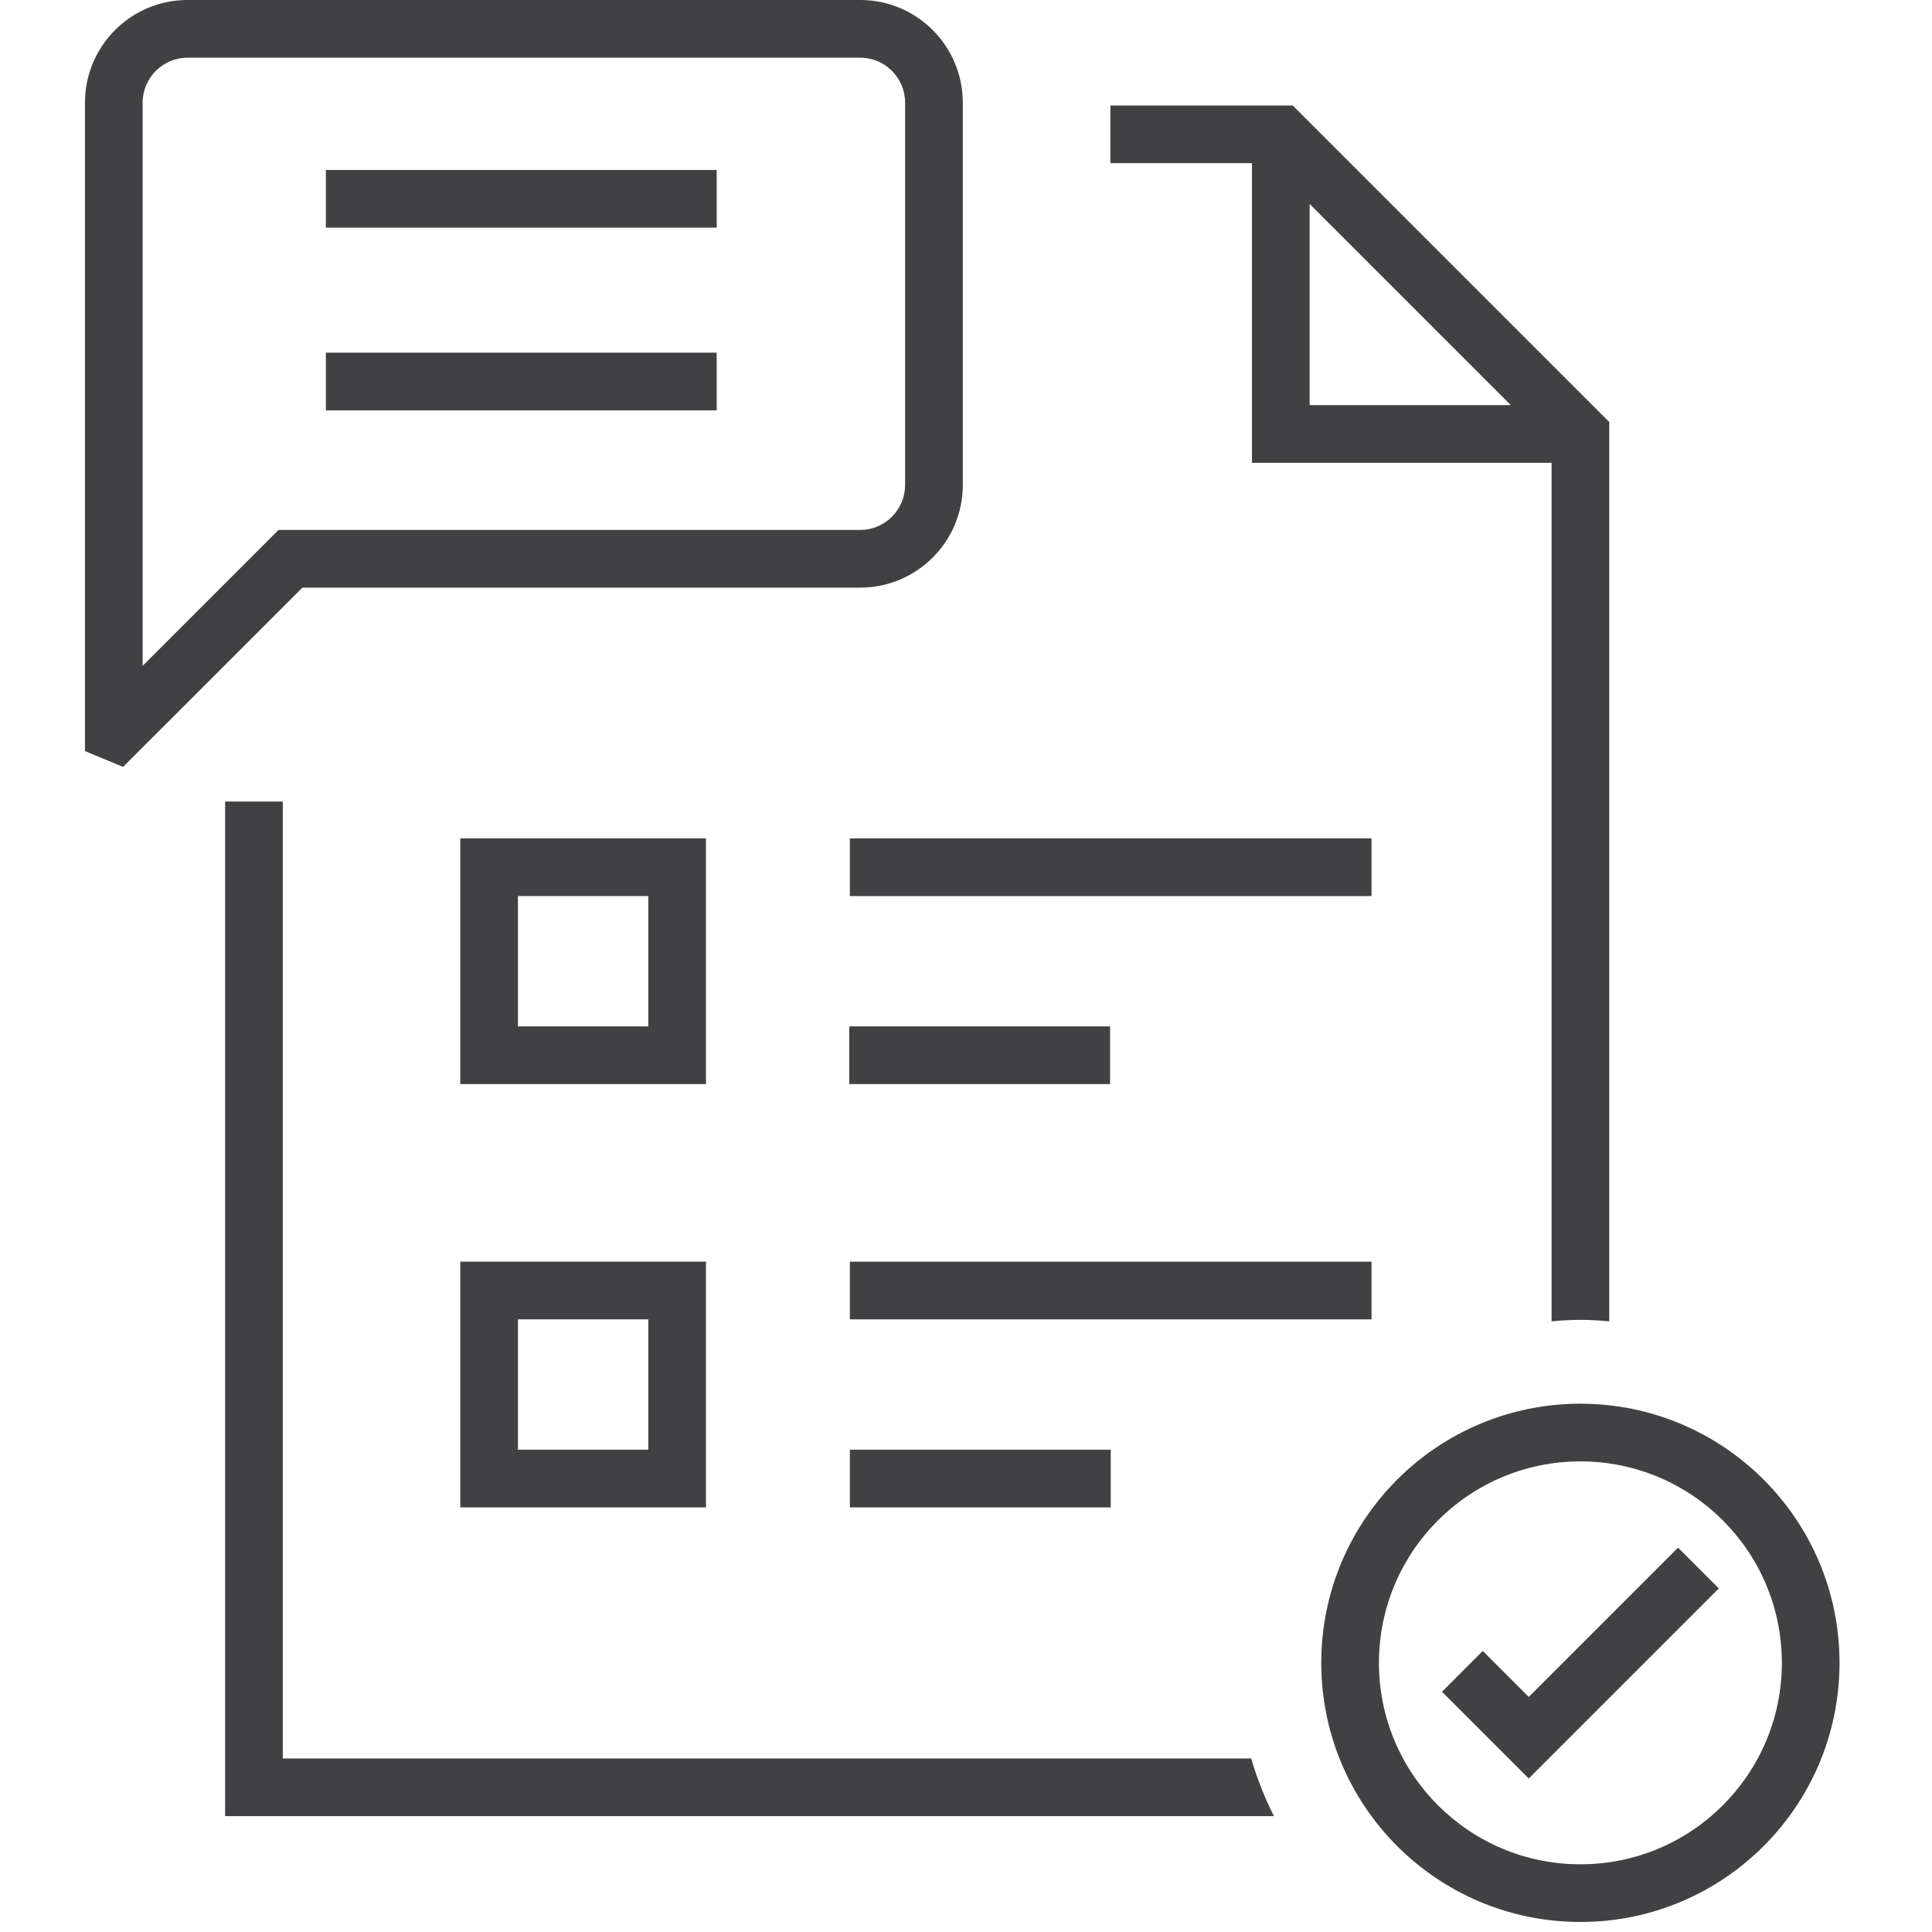
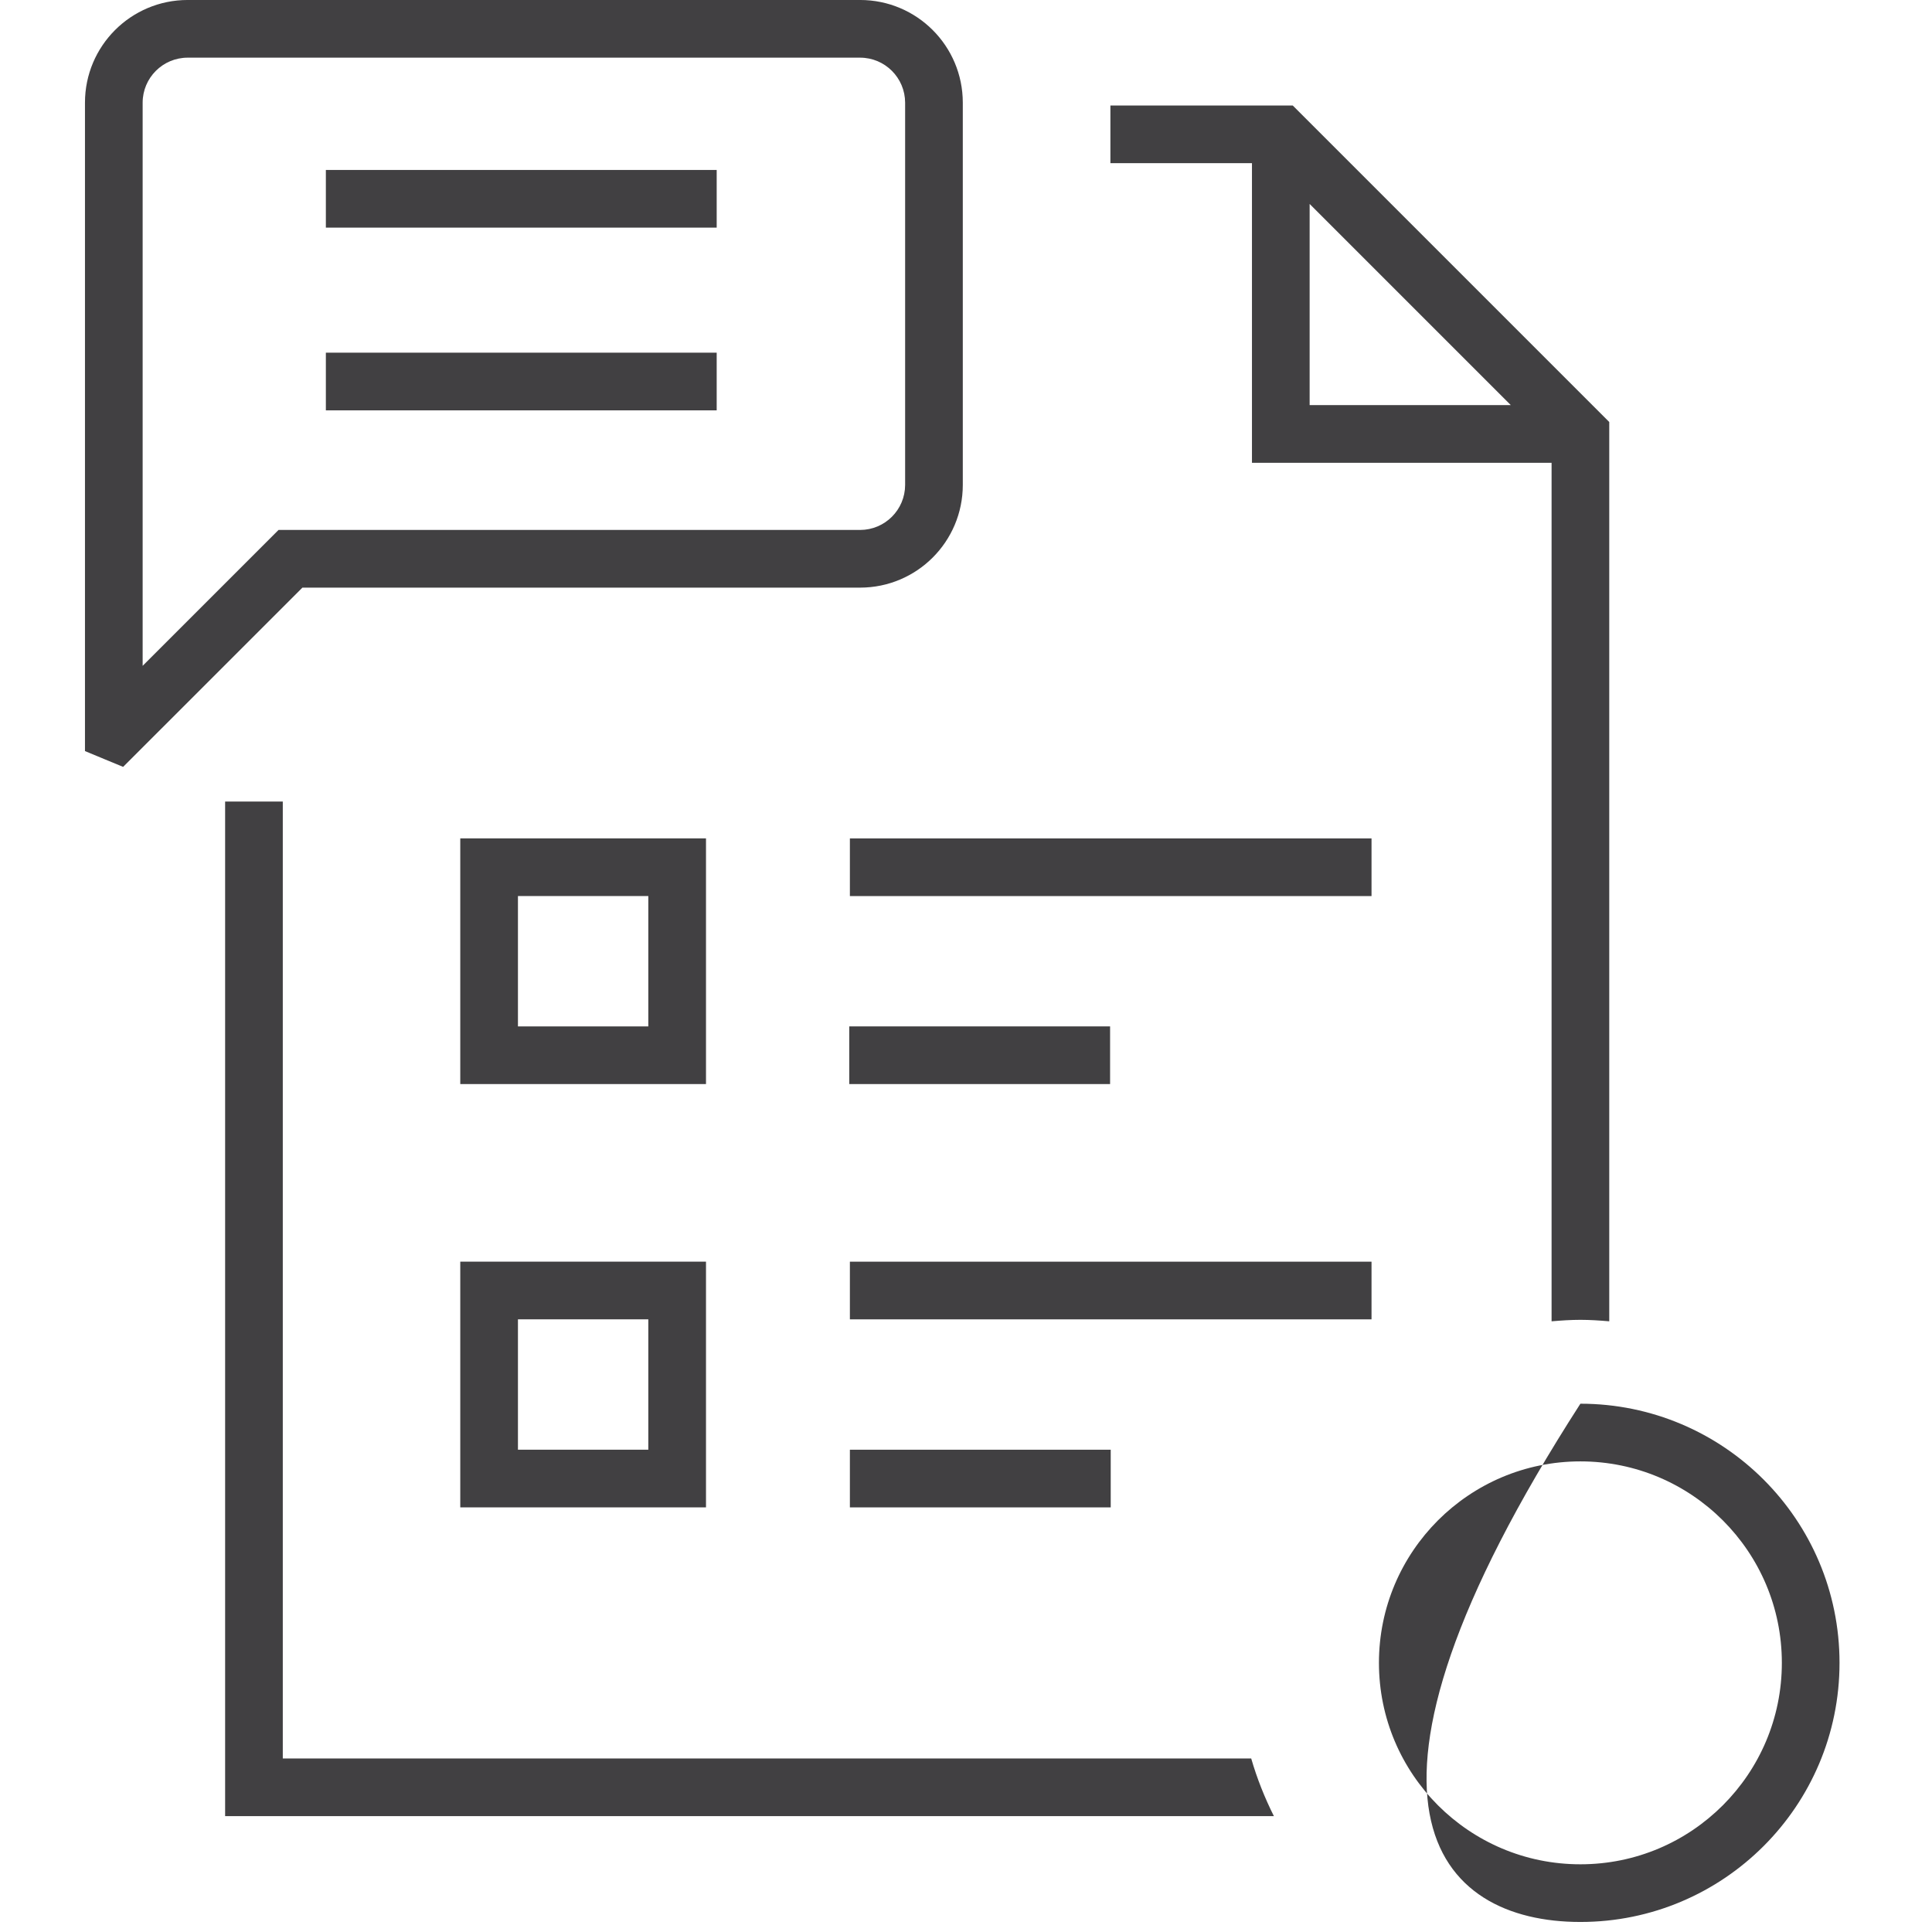
<svg xmlns="http://www.w3.org/2000/svg" width="133" height="133" viewBox="0 0 456 500" version="1.1" xml:space="preserve" style="fill-rule:evenodd;clip-rule:evenodd;stroke-linejoin:round;stroke-miterlimit:2;">
  <g transform="matrix(7.463,0,0,7.463,373.639,421.636)">
-     <path d="M0,2.349L-1.594,0.755L-3.008,2.169L0,5.177L6.591,-1.414L5.177,-2.828L0,2.349Z" style="fill:rgb(65,64,66);fill-rule:nonzero;" />
-   </g>
+     </g>
  <g transform="matrix(7.463,0,0,7.463,423.872,393.474)">
-     <path d="M0,9.88C-1.267,11.146 -3.008,11.926 -4.94,11.926C-6.872,11.926 -8.612,11.146 -9.88,9.88C-11.145,8.613 -11.925,6.872 -11.926,4.94C-11.925,3.008 -11.145,1.268 -9.88,0C-8.612,-1.265 -6.872,-2.045 -4.94,-2.046C-3.008,-2.045 -1.267,-1.265 0,0C1.266,1.268 2.046,3.008 2.046,4.94C2.046,6.872 1.266,8.613 0,9.88M-4.94,-4.046C-9.903,-4.045 -13.925,-0.023 -13.926,4.94C-13.925,9.903 -9.903,13.926 -4.94,13.926C0.023,13.926 4.046,9.903 4.046,4.94C4.046,-0.023 0.023,-4.045 -4.94,-4.046" style="fill:rgb(65,64,66);fill-rule:nonzero;" />
+     <path d="M0,9.88C-1.267,11.146 -3.008,11.926 -4.94,11.926C-6.872,11.926 -8.612,11.146 -9.88,9.88C-11.145,8.613 -11.925,6.872 -11.926,4.94C-11.925,3.008 -11.145,1.268 -9.88,0C-8.612,-1.265 -6.872,-2.045 -4.94,-2.046C-3.008,-2.045 -1.267,-1.265 0,0C1.266,1.268 2.046,3.008 2.046,4.94C2.046,6.872 1.266,8.613 0,9.88M-4.94,-4.046C-13.925,9.903 -9.903,13.926 -4.94,13.926C0.023,13.926 4.046,9.903 4.046,4.94C4.046,-0.023 0.023,-4.045 -4.94,-4.046" style="fill:rgb(65,64,66);fill-rule:nonzero;" />
  </g>
  <g transform="matrix(7.463,0,0,7.463,51.187,222.369)">
    <path d="M0,31.183L0,-2L-2,-2L-2,33.183L34.369,33.183C34.05,32.546 33.784,31.879 33.582,31.183L0,31.183Z" style="fill:rgb(65,64,66);fill-rule:nonzero;" />
  </g>
  <g transform="matrix(7.463,0,0,7.463,316.933,264.411)">
    <path d="M0,-21.381L0,-28.357L6.976,-21.381L0,-21.381ZM-0.586,-31.771L-6.909,-31.771L-6.909,-29.771L-2,-29.771L-2,-19.381L8.39,-19.381L8.39,10.39C8.721,10.362 9.052,10.339 9.39,10.339C9.728,10.339 10.06,10.362 10.39,10.39L10.39,-20.795L-0.586,-31.771Z" style="fill:rgb(65,64,66);fill-rule:nonzero;" />
  </g>
  <g transform="matrix(7.463,0,0,7.463,-1696.51,-2321.07)">
    <path d="M242.336,342.083L246.857,342.083L246.857,346.604L242.336,346.604L242.336,342.083ZM240.336,348.603L248.857,348.603L248.857,340.083L240.336,340.083L240.336,348.603Z" style="fill:rgb(65,64,66);fill-rule:nonzero;" />
  </g>
  <g transform="matrix(7.463,0,0,7.463,-1696.51,-2369.72)">
    <rect x="253.847" y="346.603" width="18.089" height="2" style="fill:rgb(65,64,66);" />
  </g>
  <g transform="matrix(-7.463,0,0,7.463,2159.75,-2272.41)">
    <rect x="253.847" y="340.083" width="9.045" height="2" style="fill:rgb(65,64,66);" />
  </g>
  <g transform="matrix(7.463,0,0,7.463,-1696.51,-2101.96)">
    <path d="M242.336,327.402L246.857,327.402L246.857,331.923L242.336,331.923L242.336,327.402ZM240.336,333.923L248.857,333.923L248.857,325.402L240.336,325.402L240.336,333.923Z" style="fill:rgb(65,64,66);fill-rule:nonzero;" />
  </g>
  <g transform="matrix(7.463,0,0,7.463,-1696.51,-2150.62)">
    <rect x="253.847" y="331.923" width="18.089" height="2" style="fill:rgb(65,64,66);" />
  </g>
  <g transform="matrix(7.463,0,0,7.463,-1696.51,-2053.29)">
    <rect x="253.847" y="325.402" width="9.045" height="2" style="fill:rgb(65,64,66);" />
  </g>
  <g transform="matrix(7.463,0,0,7.463,212.246,72.963)">
    <path d="M0,7.04C-0.002,7.902 -0.699,8.599 -1.561,8.601L-21.729,8.601L-26.441,13.313L-26.441,-6.216C-26.44,-7.078 -25.742,-7.776 -24.88,-7.777L-1.561,-7.777C-0.699,-7.776 -0.002,-7.078 0,-6.216L0,7.04ZM-1.561,-9.777L-24.88,-9.777C-26.847,-9.777 -28.441,-8.183 -28.441,-6.216L-28.441,16.269L-27.735,16.562L-27.118,16.817L-20.901,10.601L-1.561,10.601C0.406,10.6 1.999,9.007 2,7.04L2,-6.216C1.999,-8.183 0.406,-9.777 -1.561,-9.777" style="fill:rgb(65,64,66);fill-rule:nonzero;" />
  </g>
  <g transform="matrix(7.463,0,0,7.463,-1696.51,-2715.72)">
    <rect x="235.675" y="369.785" width="13.553" height="2" style="fill:rgb(65,64,66);" />
  </g>
  <g transform="matrix(7.463,0,0,7.463,-1696.51,-2621.14)">
    <rect x="235.675" y="363.448" width="13.553" height="2" style="fill:rgb(65,64,66);" />
  </g>
</svg>